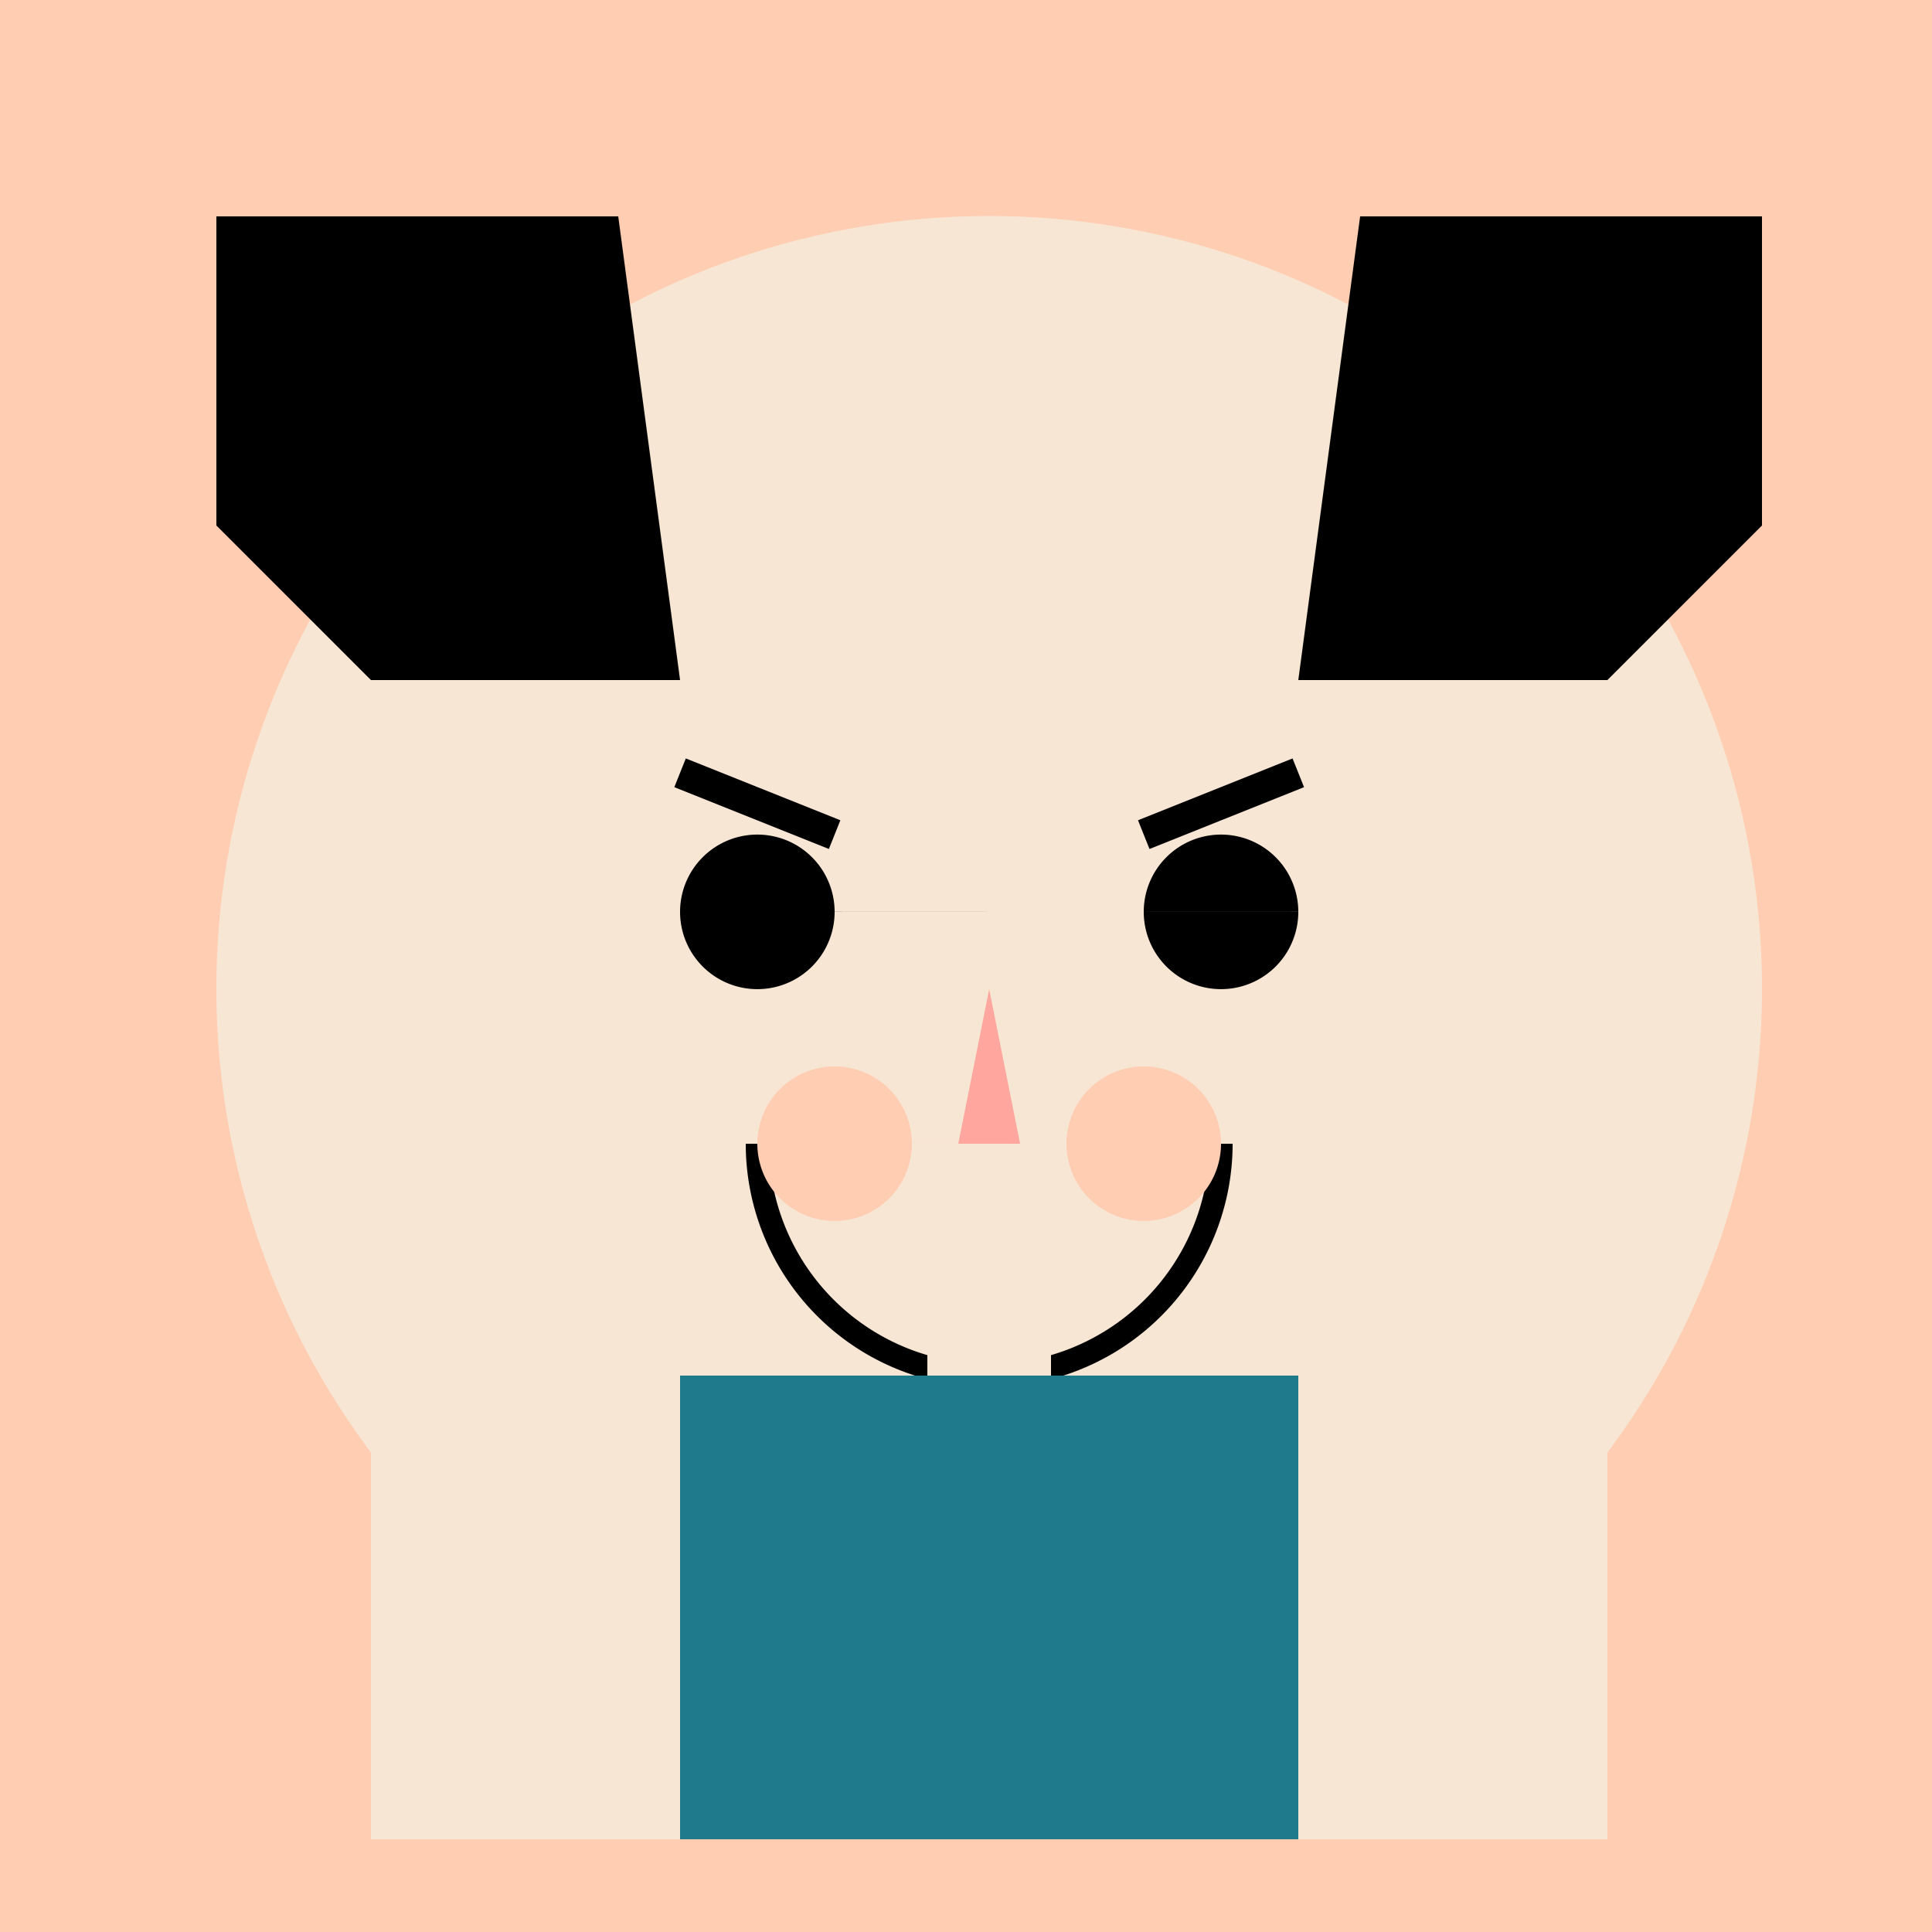
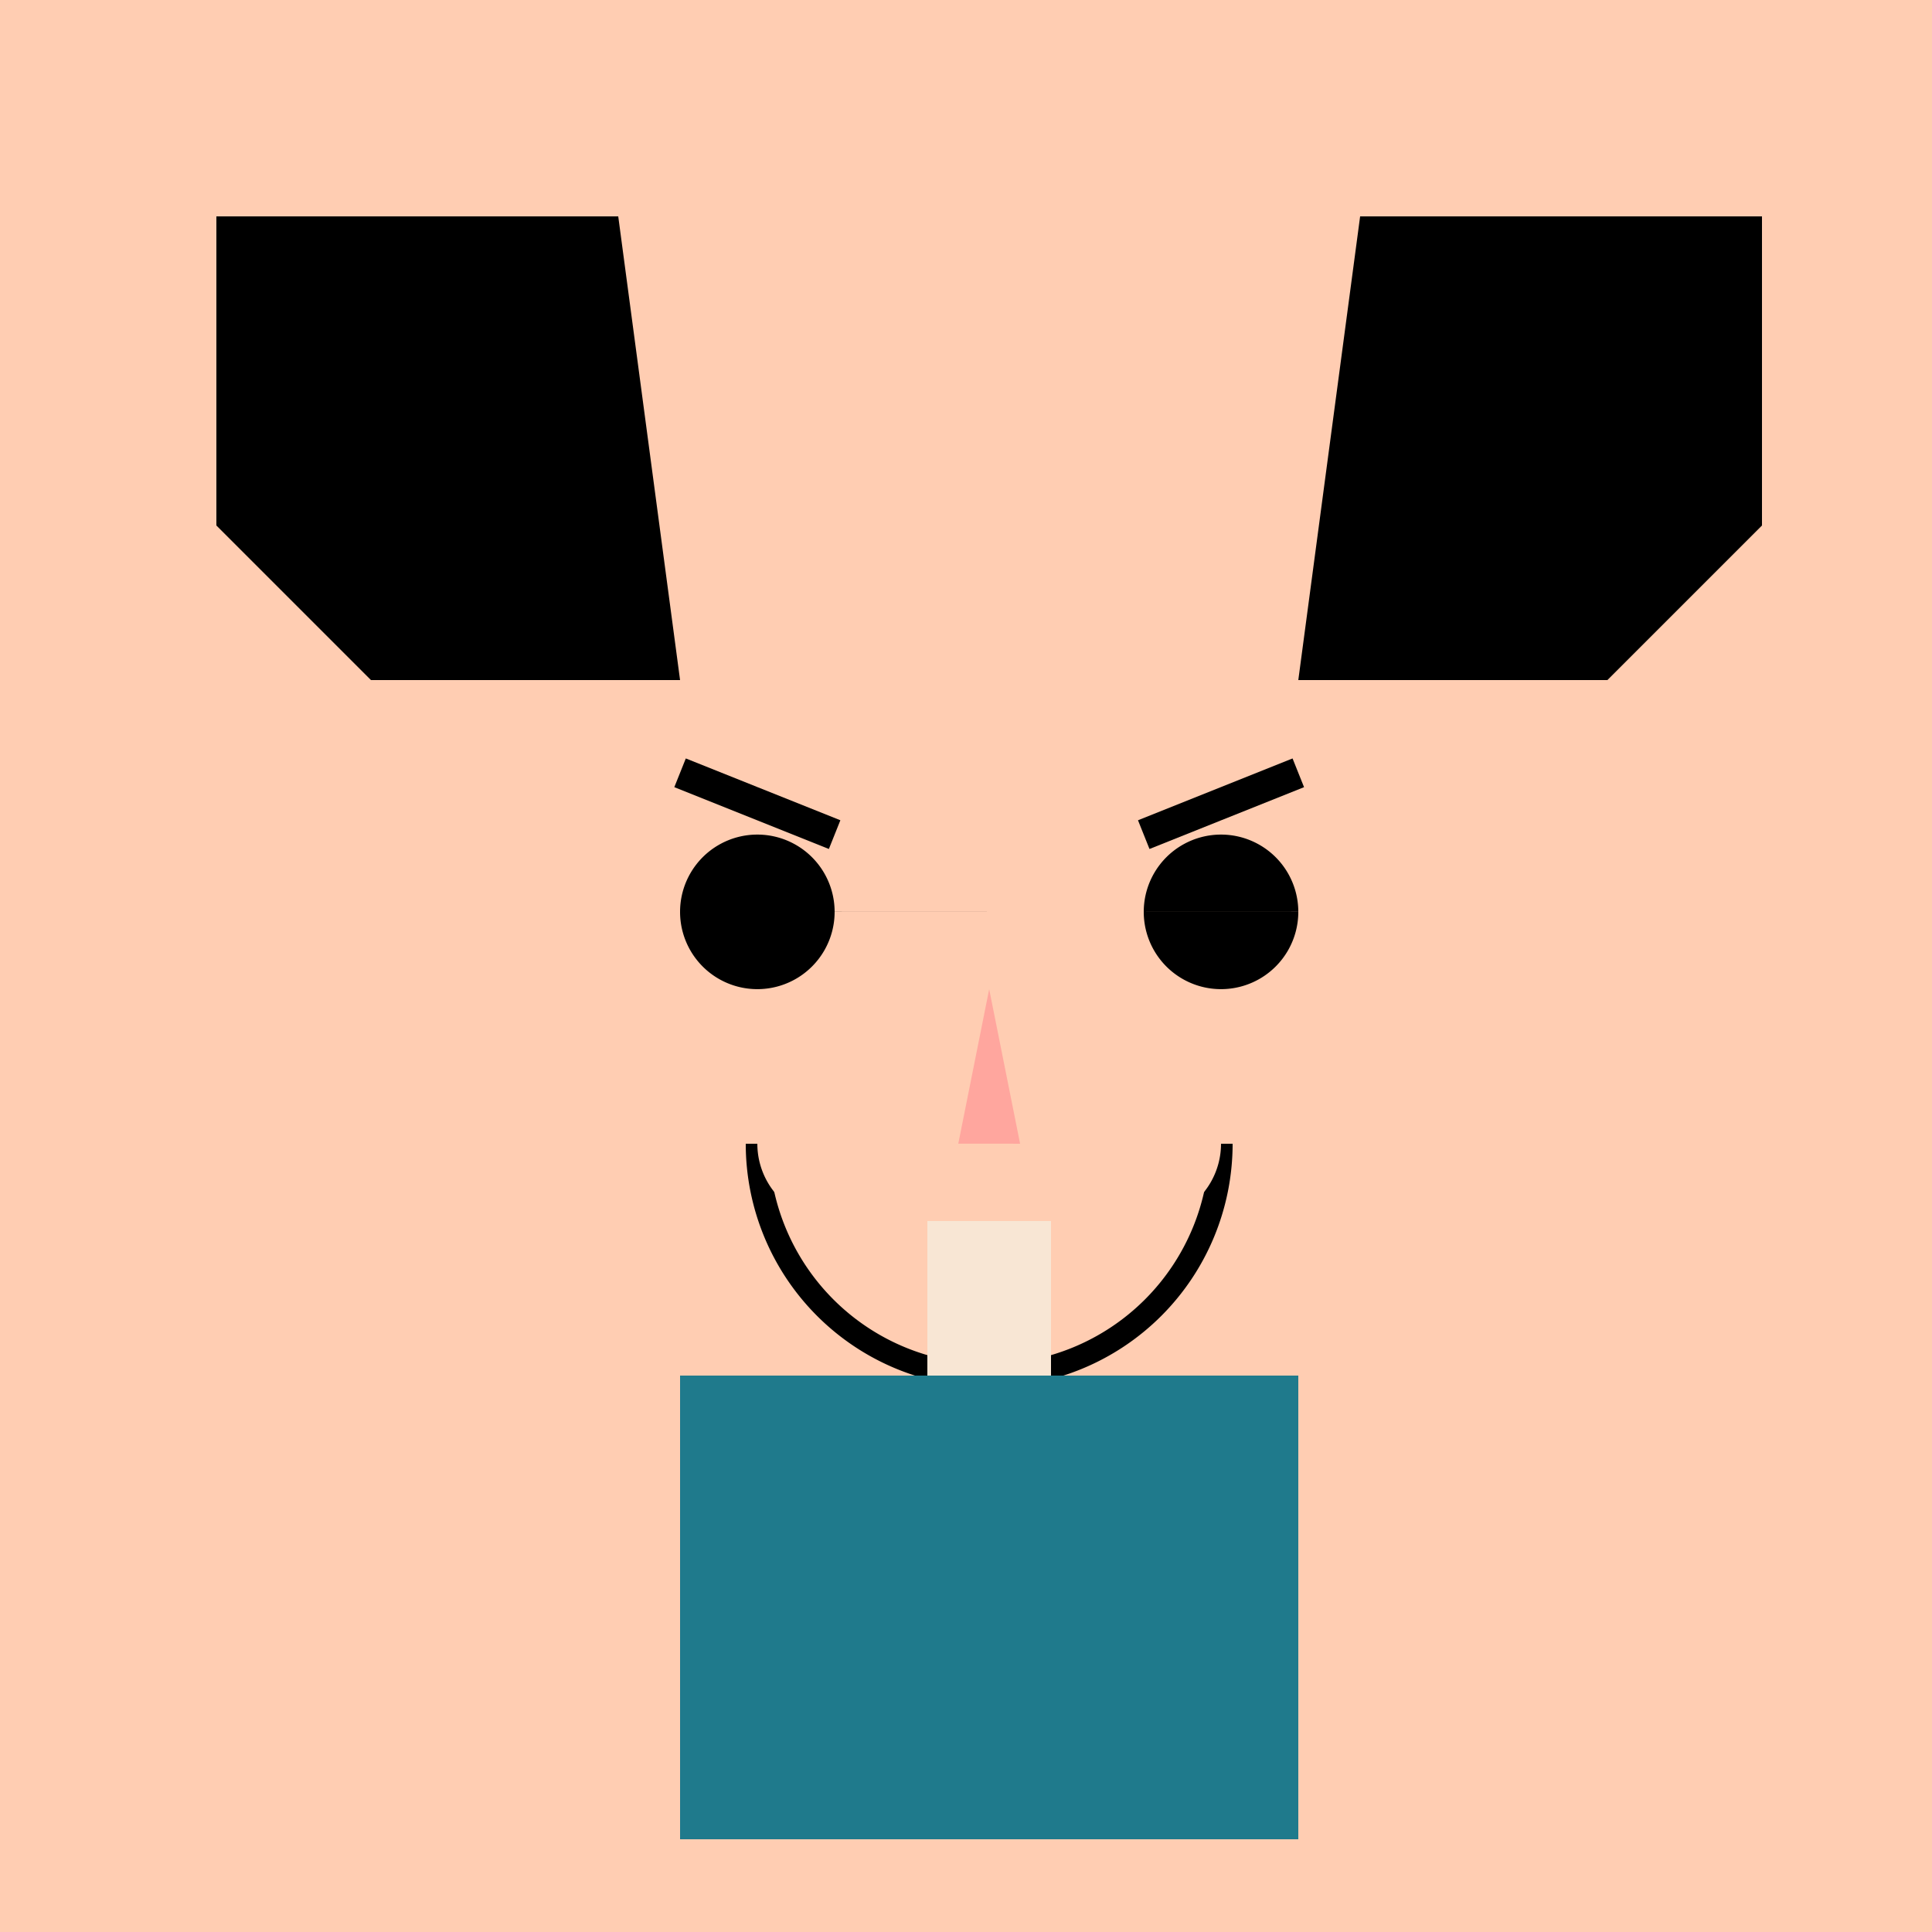
<svg xmlns="http://www.w3.org/2000/svg" width="500" height="500">
  <defs />
  <g>
    <rect fill="#FFCDB2" stroke="none" x="0" y="0" width="512" height="512" />
-     <path fill="#F8E6D4" stroke="none" paint-order="stroke fill markers" d=" M 456 256 A 200 200 0 1 1 456 255.8" />
    <path fill="#000000" stroke="none" paint-order="stroke fill markers" d=" M 216 236 A 20 20 0 1 1 216 235.98 L 336 236 A 20 20 0 1 1 336 235.98" />
    <path fill="none" stroke="#000000" paint-order="fill stroke markers" d=" M 176 200 L 216 216 M 296 216 L 336 200" stroke-miterlimit="10" stroke-width="8" stroke-dasharray="" />
    <path fill="none" stroke="#000000" paint-order="fill stroke markers" d=" M 316 296 A 60 60 0 0 1 196 296" stroke-miterlimit="10" stroke-width="6" stroke-dasharray="" />
    <path fill="#000000" stroke="none" paint-order="stroke fill markers" d=" M 160 56 L 176 176 L 96 176 L 56 136 L 56 56 Z M 352 56 L 336 176 L 416 176 L 456 136 L 456 56 Z" />
    <path fill="#FFA69E" stroke="none" paint-order="stroke fill markers" d=" M 256 256 L 264 296 L 248 296 Z" />
    <path fill="#FFCDB2" stroke="none" paint-order="stroke fill markers" d=" M 236 296 A 20 20 0 1 1 236 295.98 L 316 296 A 20 20 0 1 1 316 295.98" />
    <rect fill="#1F7A8C" stroke="none" x="176" y="356" width="160" height="120" />
    <rect fill="#F8E6D4" stroke="none" x="240" y="316" width="32" height="40" />
-     <rect fill="#F8E6D4" stroke="none" x="96" y="356" width="80" height="120" />
-     <rect fill="#F8E6D4" stroke="none" x="336" y="356" width="80" height="120" />
    <path fill="none" stroke="none" />
  </g>
</svg>